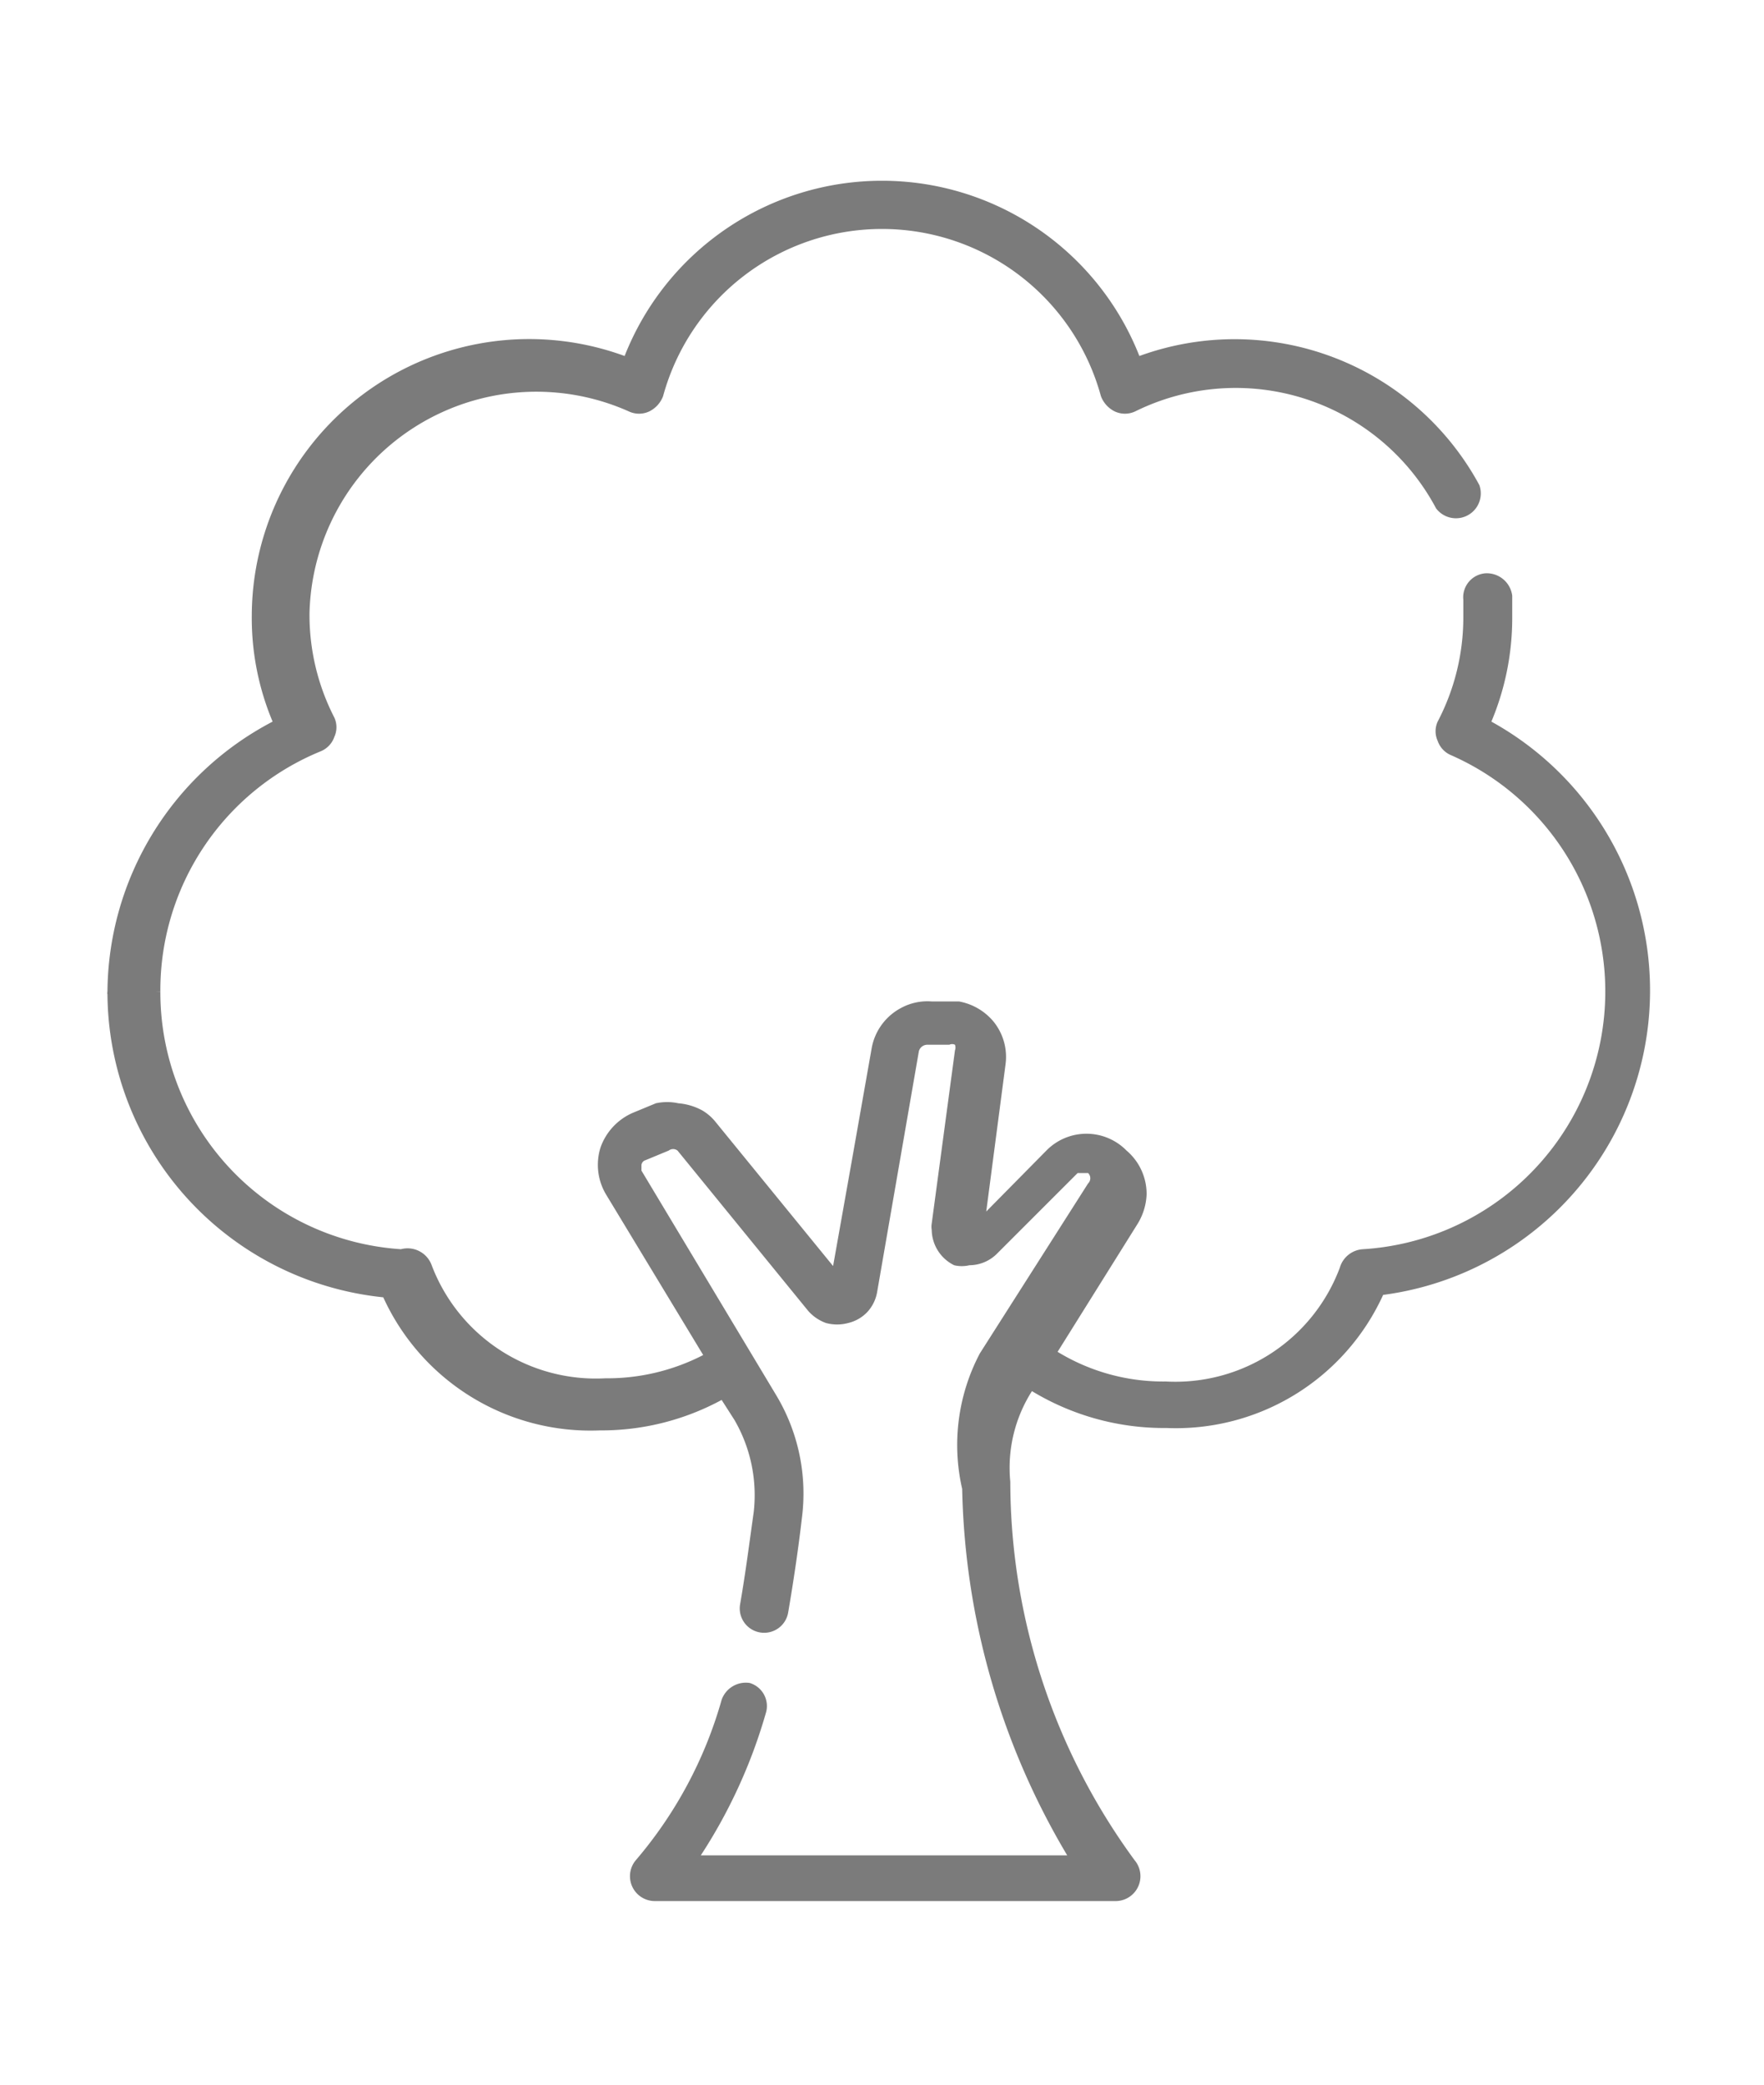
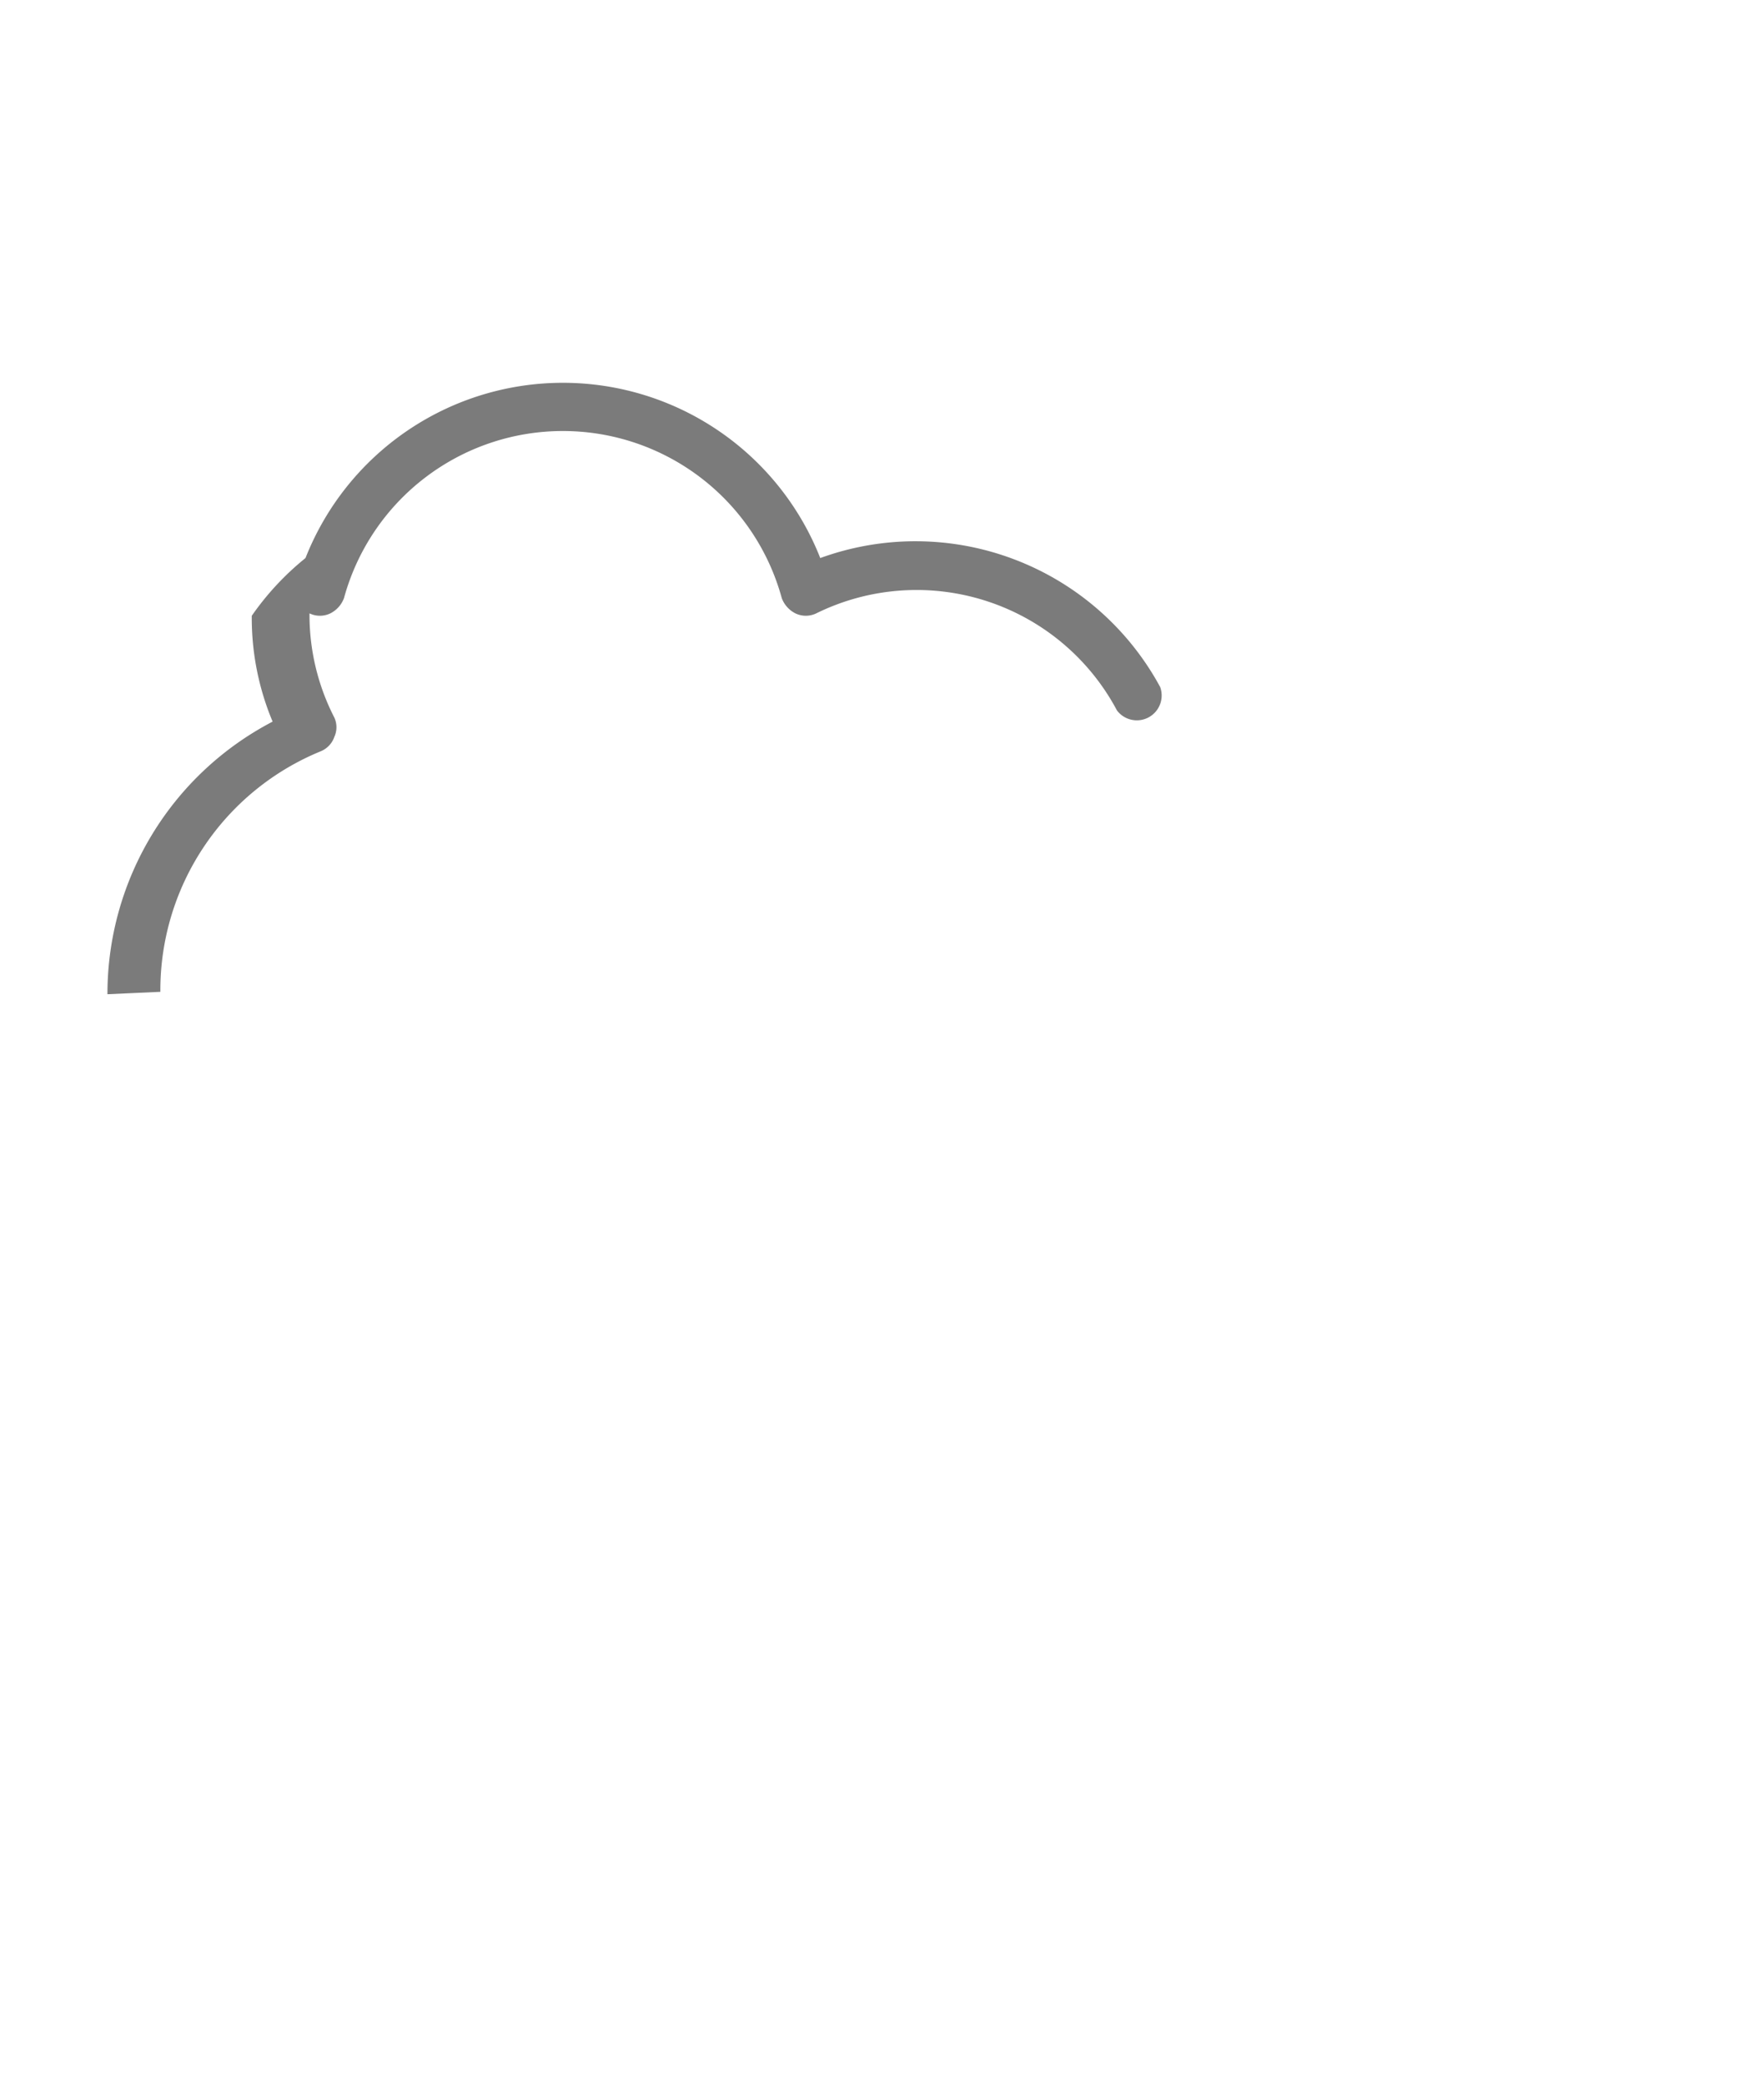
<svg xmlns="http://www.w3.org/2000/svg" id="Capa_1" data-name="Capa 1" viewBox="0 0 22 26">
  <defs>
    <style>.cls-1{fill:#7b7b7b;}</style>
  </defs>
  <title>info copy 4</title>
-   <path class="cls-1" d="M1.34,12.37a3.83,3.83,0,0,0,3.44,3.81,2.84,2.84,0,0,0,2.7,1.66A3.15,3.15,0,0,0,9,17.46l.16.25a1.87,1.87,0,0,1,.24,1.15c-.05.35-.1.75-.17,1.15a.3.3,0,1,0,.6.1c.07-.41.13-.82.17-1.17a2.38,2.38,0,0,0-.32-1.54L8,14.6s0-.06,0-.07a.07.07,0,0,1,.05-.06l.29-.12a.09.09,0,0,1,.11,0l1.63,2h0a.54.54,0,0,0,.22.15.53.53,0,0,0,.28,0h0a.48.48,0,0,0,.24-.14h0a.49.49,0,0,0,.12-.25l.52-3a.11.11,0,0,1,.1-.08l.28,0a.08.08,0,0,1,.07,0,.1.1,0,0,1,0,.07l-.29,2.16a.25.25,0,0,0,0,.08.5.5,0,0,0,.28.44h0a.41.41,0,0,0,.19,0,.49.49,0,0,0,.35-.15l1-1,.06,0h.07a.09.09,0,0,1,0,.13l-1.35,2.12A2.45,2.45,0,0,0,12,18.57a9.29,9.29,0,0,0,1.31,4.57H8.74a6.54,6.54,0,0,0,.81-1.77.3.3,0,0,0-.2-.38A.32.32,0,0,0,9,21.2a5.29,5.29,0,0,1-1.07,2,.31.31,0,0,0,.23.51h5.76a.31.31,0,0,0,.23-.51,8,8,0,0,1-1.55-4.72,1.78,1.78,0,0,1,.27-1.13h0a3.18,3.18,0,0,0,1.68.46,2.84,2.84,0,0,0,2.7-1.66A3.83,3.83,0,0,0,18.6,9a3.34,3.34,0,0,0,.26-1.29c0-.09,0-.18,0-.28a.32.32,0,0,0-.33-.28.3.3,0,0,0-.28.33v.23A2.8,2.8,0,0,1,17.93,9a.29.29,0,0,0,0,.24.3.3,0,0,0,.17.18A3.22,3.22,0,0,1,17,15.58a.32.32,0,0,0-.29.23,2.19,2.19,0,0,1-2.17,1.42,2.53,2.53,0,0,1-1.35-.37l1-1.6a.76.76,0,0,0,.11-.36.71.71,0,0,0-.25-.55.7.7,0,0,0-1,0l-.75.76.24-1.83a.7.7,0,0,0-.15-.54.73.73,0,0,0-.43-.25h-.07l-.27,0a.69.69,0,0,0-.38.08.71.71,0,0,0-.37.51l-.24,1.36-.24,1.35L8.93,14a.61.61,0,0,0-.17-.15h0l0,0a.75.75,0,0,0-.3-.09h0a.66.66,0,0,0-.28,0l-.29.12a.74.74,0,0,0-.4.43.72.72,0,0,0,.07.59l1.21,2a2.61,2.61,0,0,1-1.22.29,2.19,2.19,0,0,1-2.17-1.42A.32.32,0,0,0,5,15.58,3.21,3.21,0,0,1,2,12.37" />
-   <path class="cls-1" d="M2,12.37a3.22,3.22,0,0,1,2-3,.3.3,0,0,0,.17-.18.29.29,0,0,0,0-.24,2.8,2.8,0,0,1-.31-1.3A2.83,2.83,0,0,1,7.84,5.13a.3.3,0,0,0,.26,0,.35.35,0,0,0,.17-.19,2.83,2.83,0,0,1,5.46,0,.35.35,0,0,0,.17.19.3.3,0,0,0,.26,0,2.83,2.83,0,0,1,3.75,1.21.31.31,0,0,0,.54-.29,3.47,3.47,0,0,0-4.24-1.61,3.45,3.45,0,0,0-6.42,0A3.46,3.46,0,0,0,3.14,7.68,3.34,3.34,0,0,0,3.4,9a3.83,3.83,0,0,0-2.06,3.4" />
+   <path class="cls-1" d="M2,12.37a3.22,3.22,0,0,1,2-3,.3.3,0,0,0,.17-.18.29.29,0,0,0,0-.24,2.8,2.8,0,0,1-.31-1.3a.3.3,0,0,0,.26,0,.35.35,0,0,0,.17-.19,2.83,2.83,0,0,1,5.46,0,.35.35,0,0,0,.17.19.3.3,0,0,0,.26,0,2.83,2.83,0,0,1,3.75,1.21.31.31,0,0,0,.54-.29,3.47,3.47,0,0,0-4.24-1.61,3.45,3.45,0,0,0-6.42,0A3.46,3.46,0,0,0,3.14,7.68,3.34,3.34,0,0,0,3.4,9a3.83,3.83,0,0,0-2.06,3.4" />
</svg>